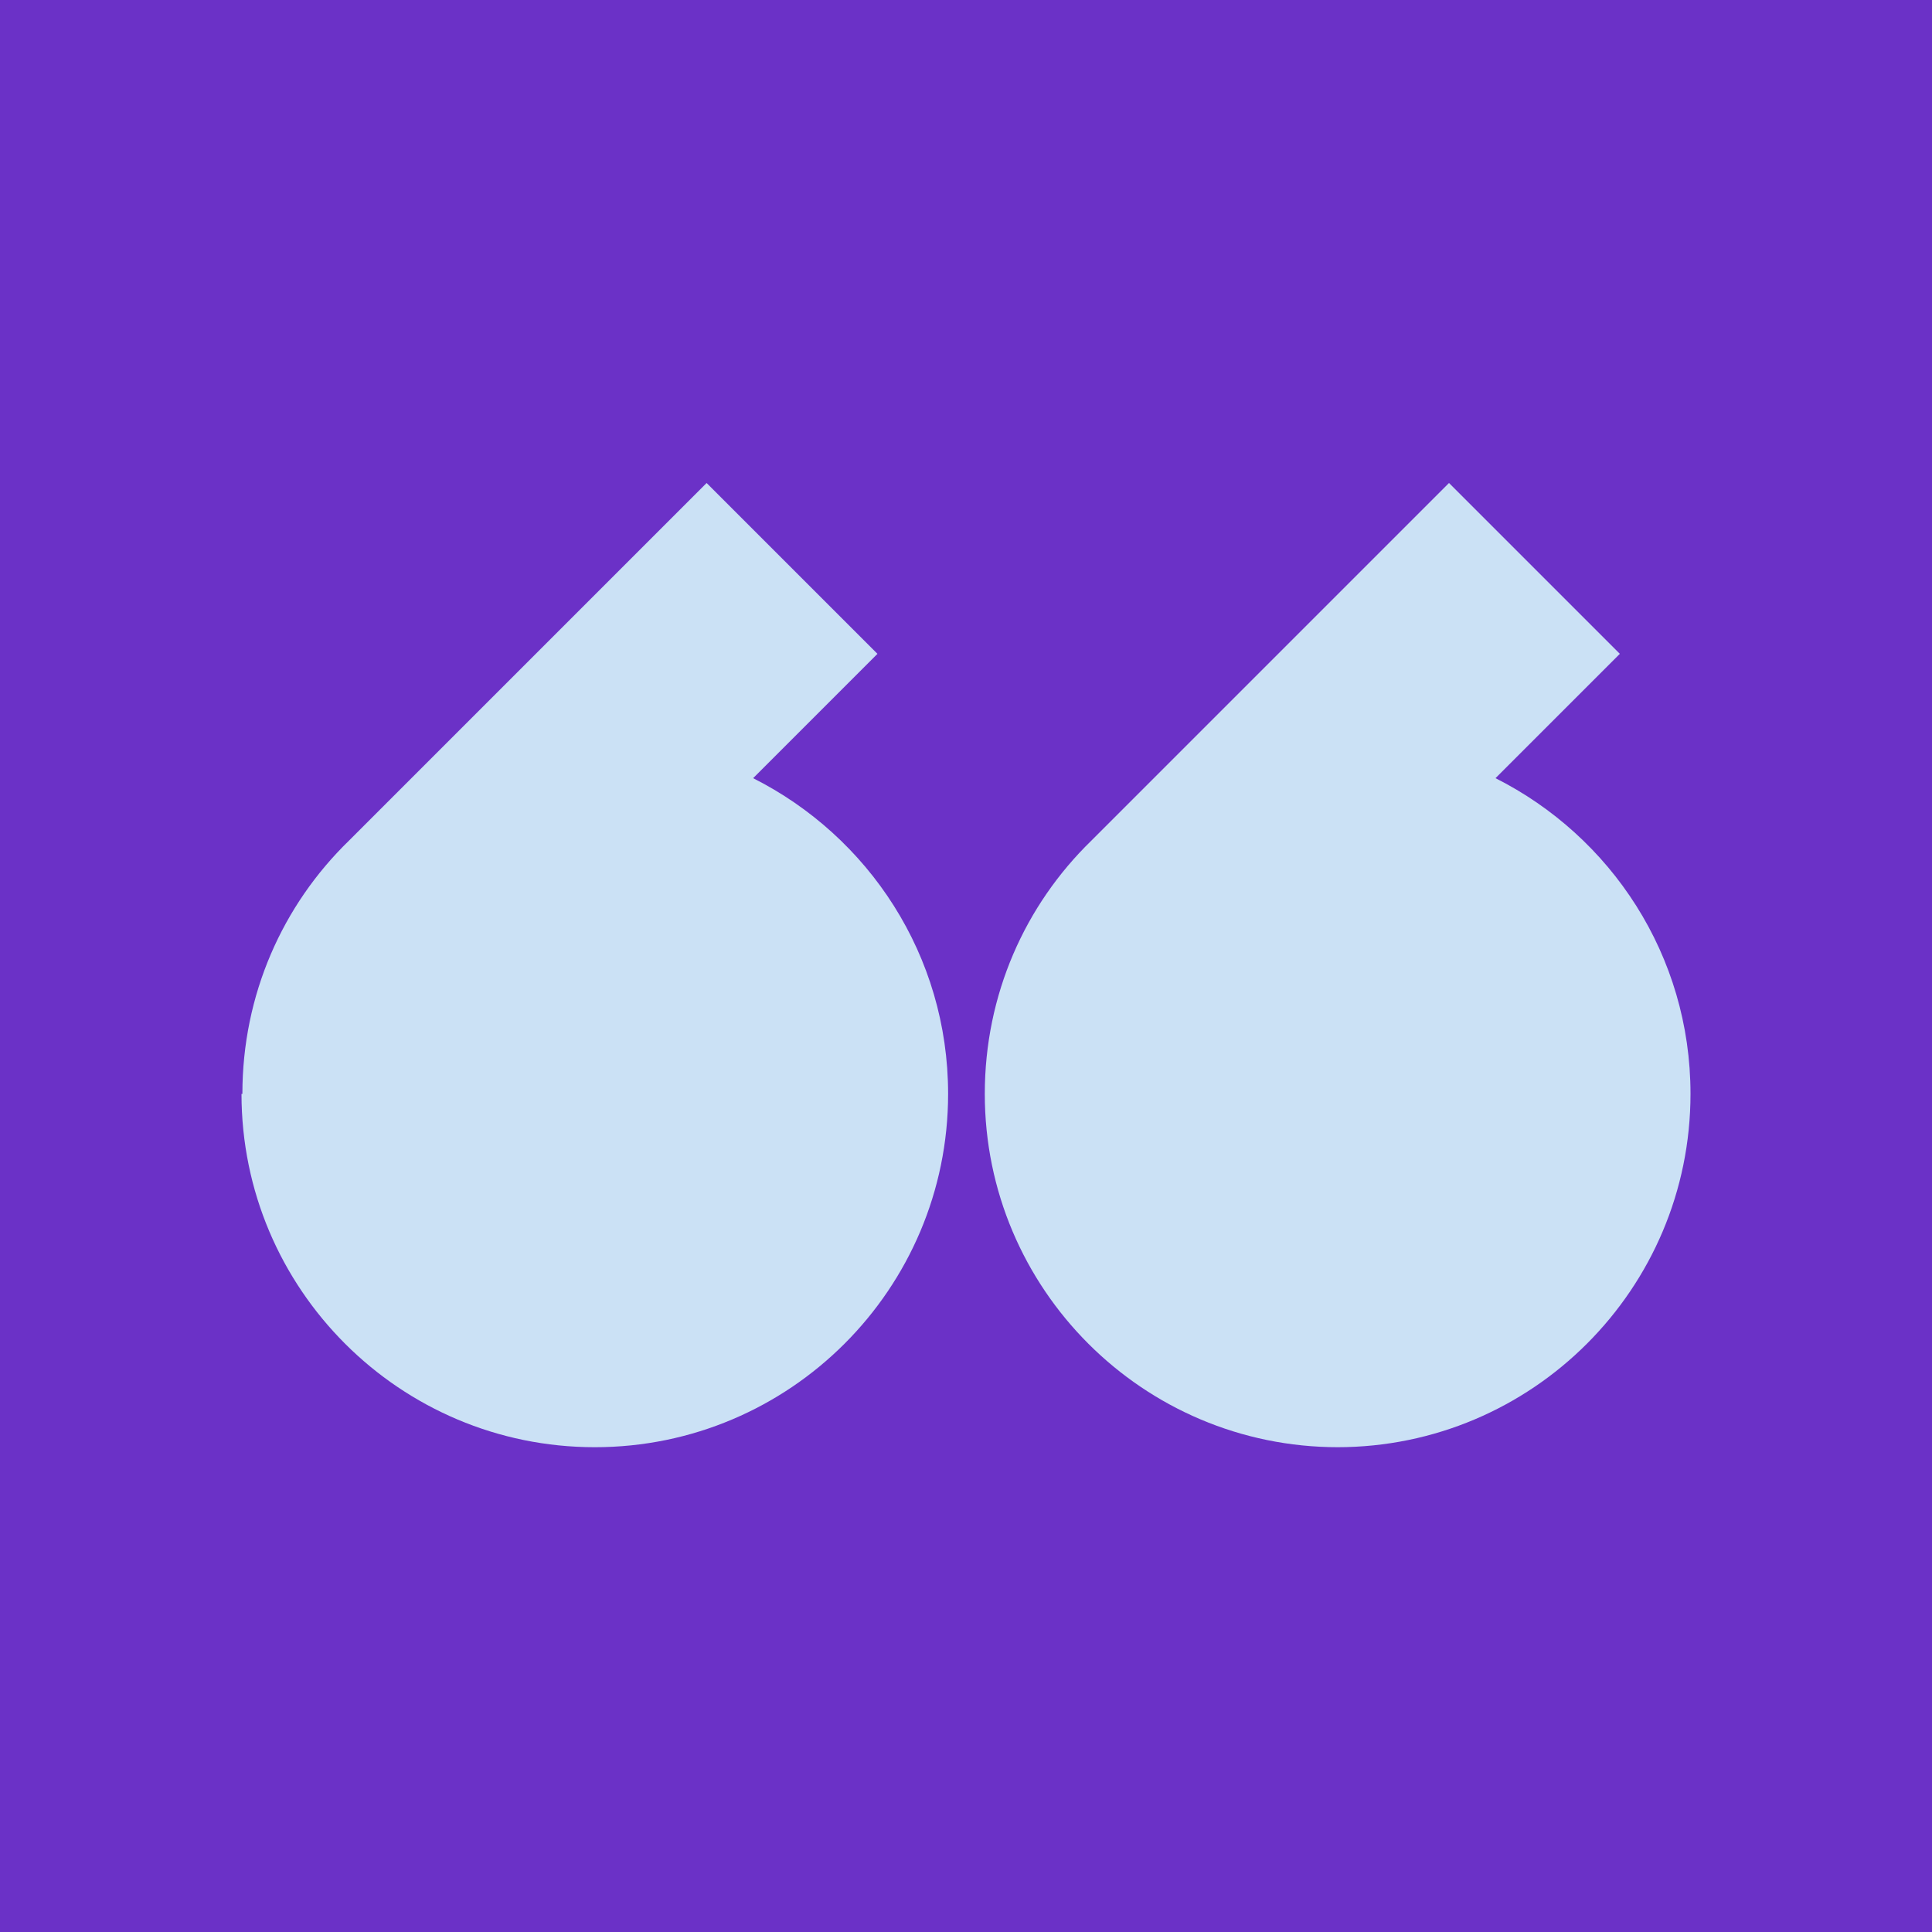
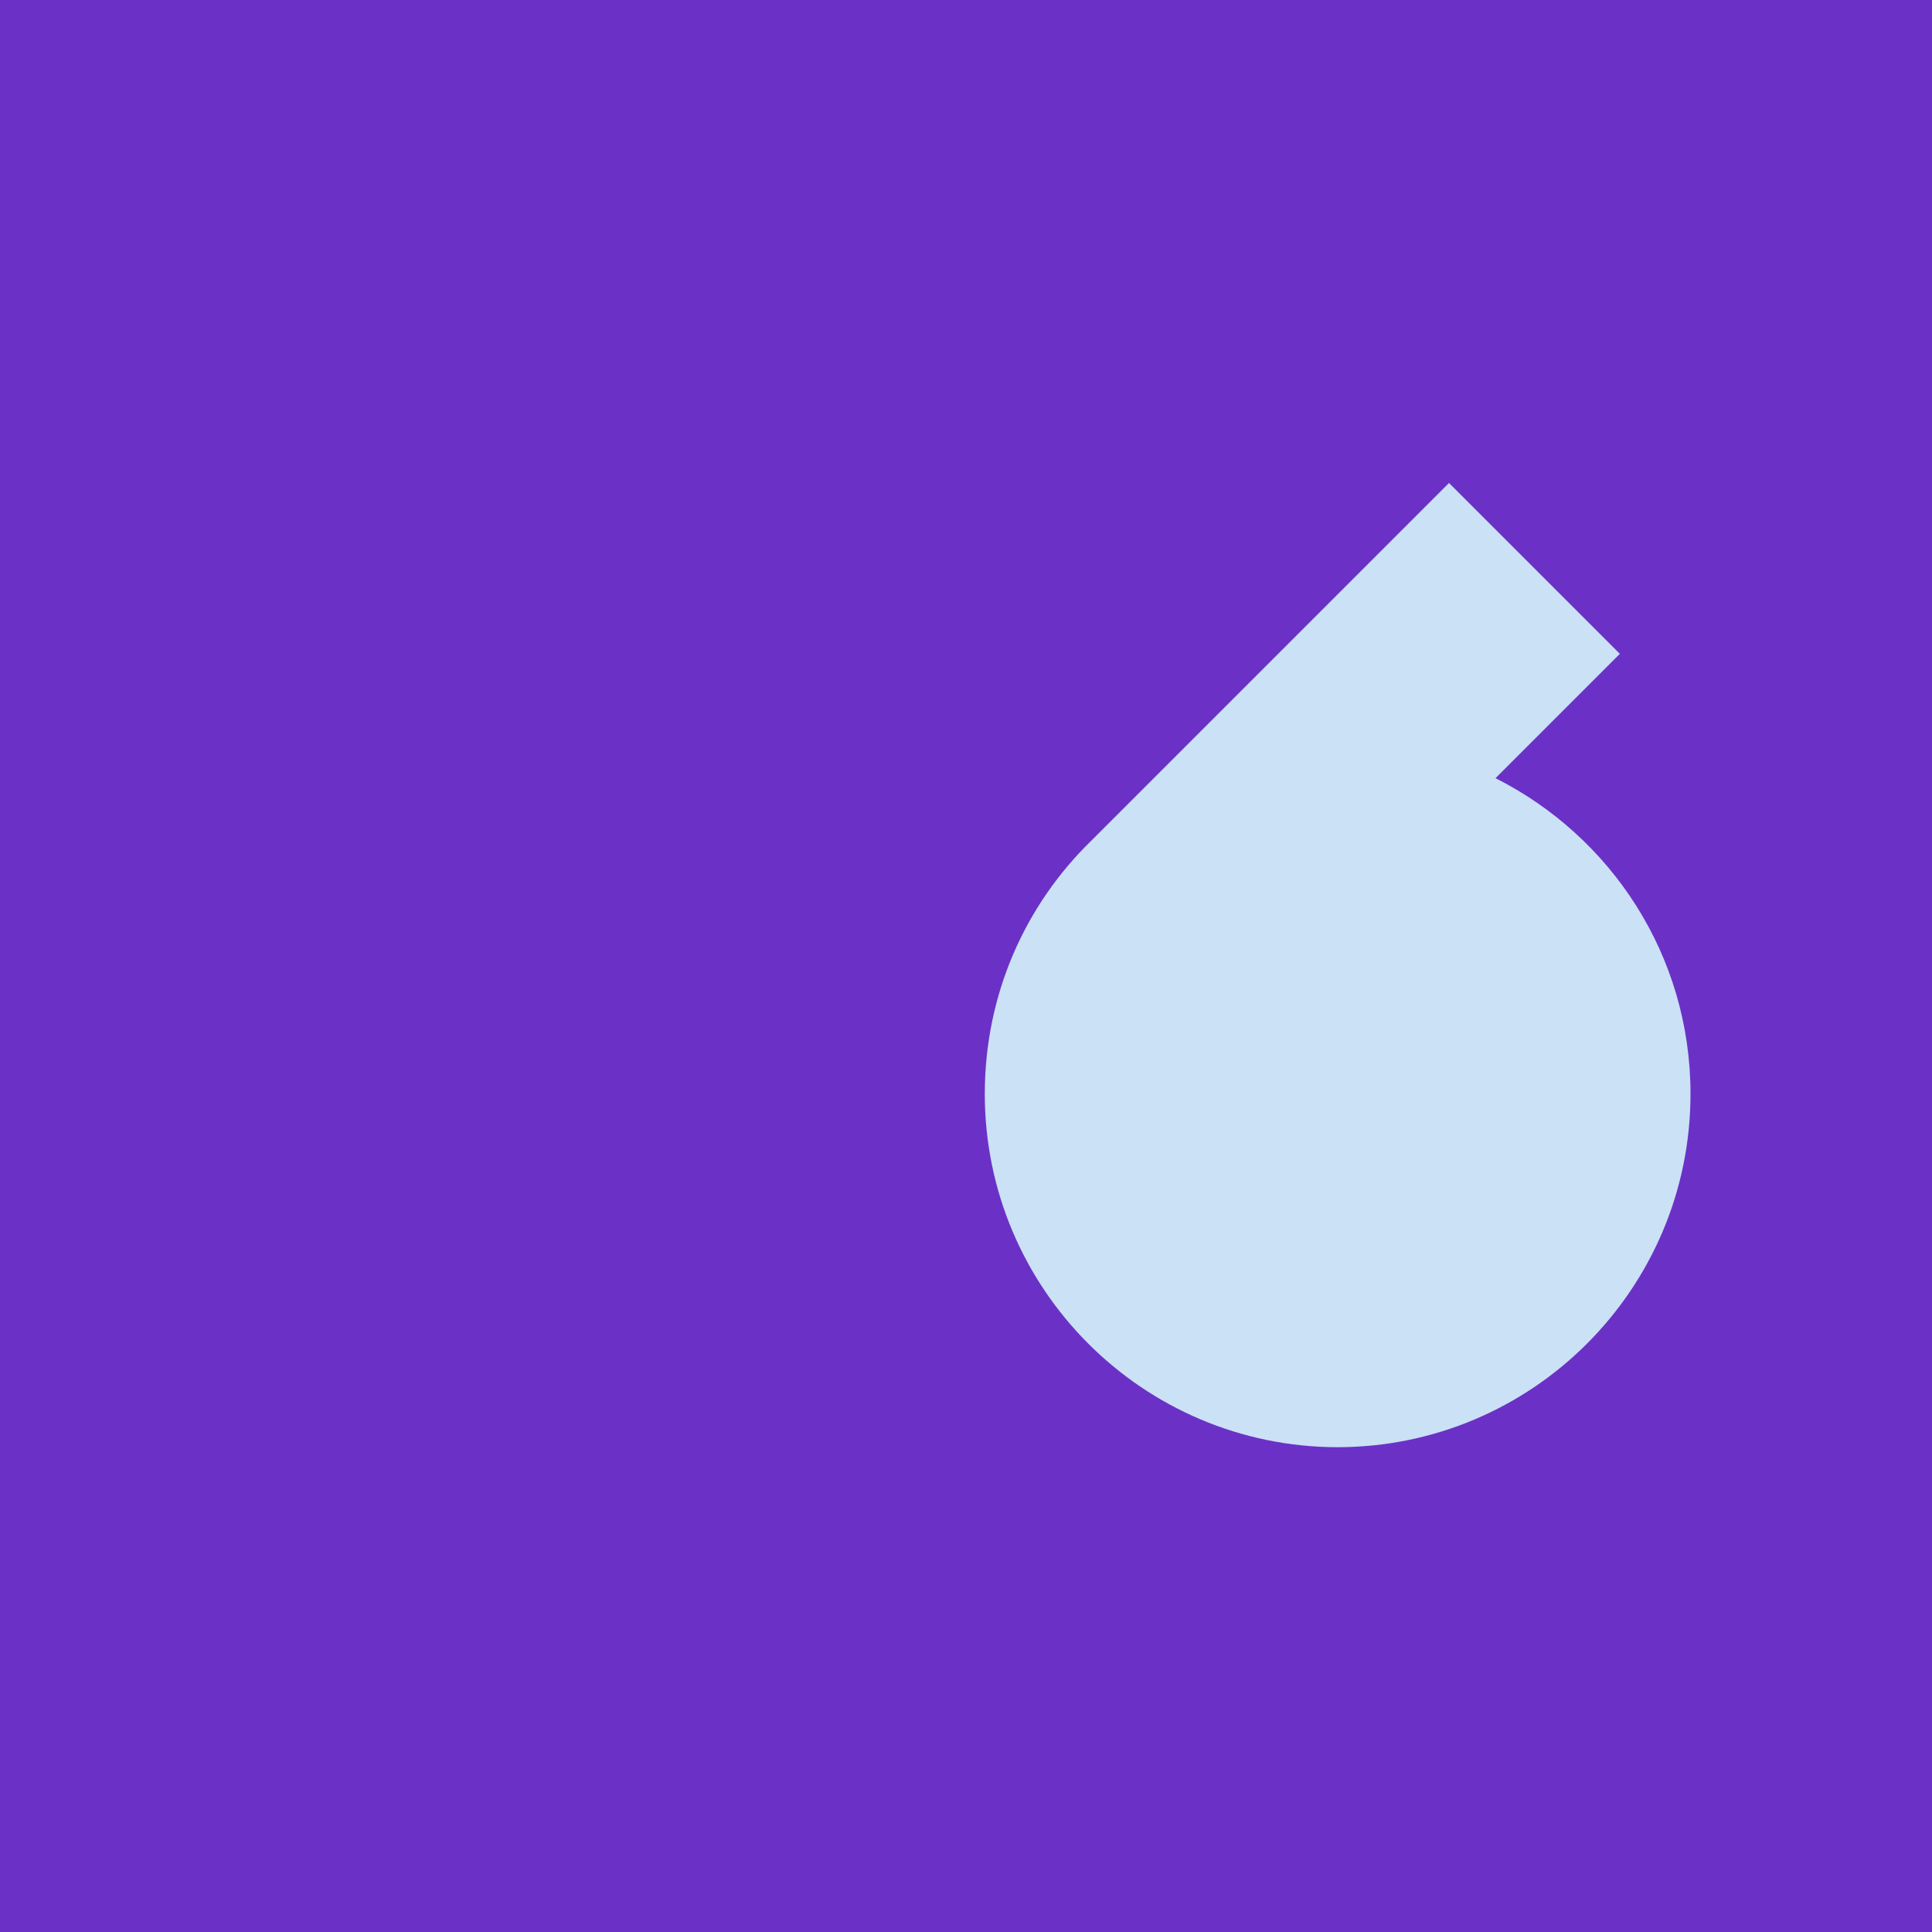
<svg xmlns="http://www.w3.org/2000/svg" width="150" height="150" viewBox="0 0 150 150" fill="none">
  <g clip-path="url(#clip0_7621_4567)">
    <path d="M0 150L150 150L150 0L0 0L0 150Z" fill="#6B31C7" />
    <path d="M103.82 112.361C118.958 112.361 131.25 100.069 131.25 84.93C131.25 74.167 125.07 64.931 116.111 60.417L125.764 50.764L112.5 37.5L84.722 65.278C79.584 70.278 76.459 77.222 76.459 84.93C76.459 100.069 88.75 112.361 103.889 112.361H103.82Z" fill="#CBE1F5" />
-     <path d="M18.75 84.93C18.75 100.069 31.042 112.361 46.181 112.361C61.319 112.361 73.611 100.069 73.611 84.93C73.611 74.167 67.431 64.931 58.472 60.417L68.125 50.764L54.861 37.5L27.083 65.278C21.944 70.278 18.819 77.222 18.819 84.93H18.75Z" fill="#CBE1F5" />
  </g>
  <defs>
    <clipPath id="clip0_7621_4567">
      <rect width="150" height="150" fill="white" />
    </clipPath>
  </defs>
</svg>